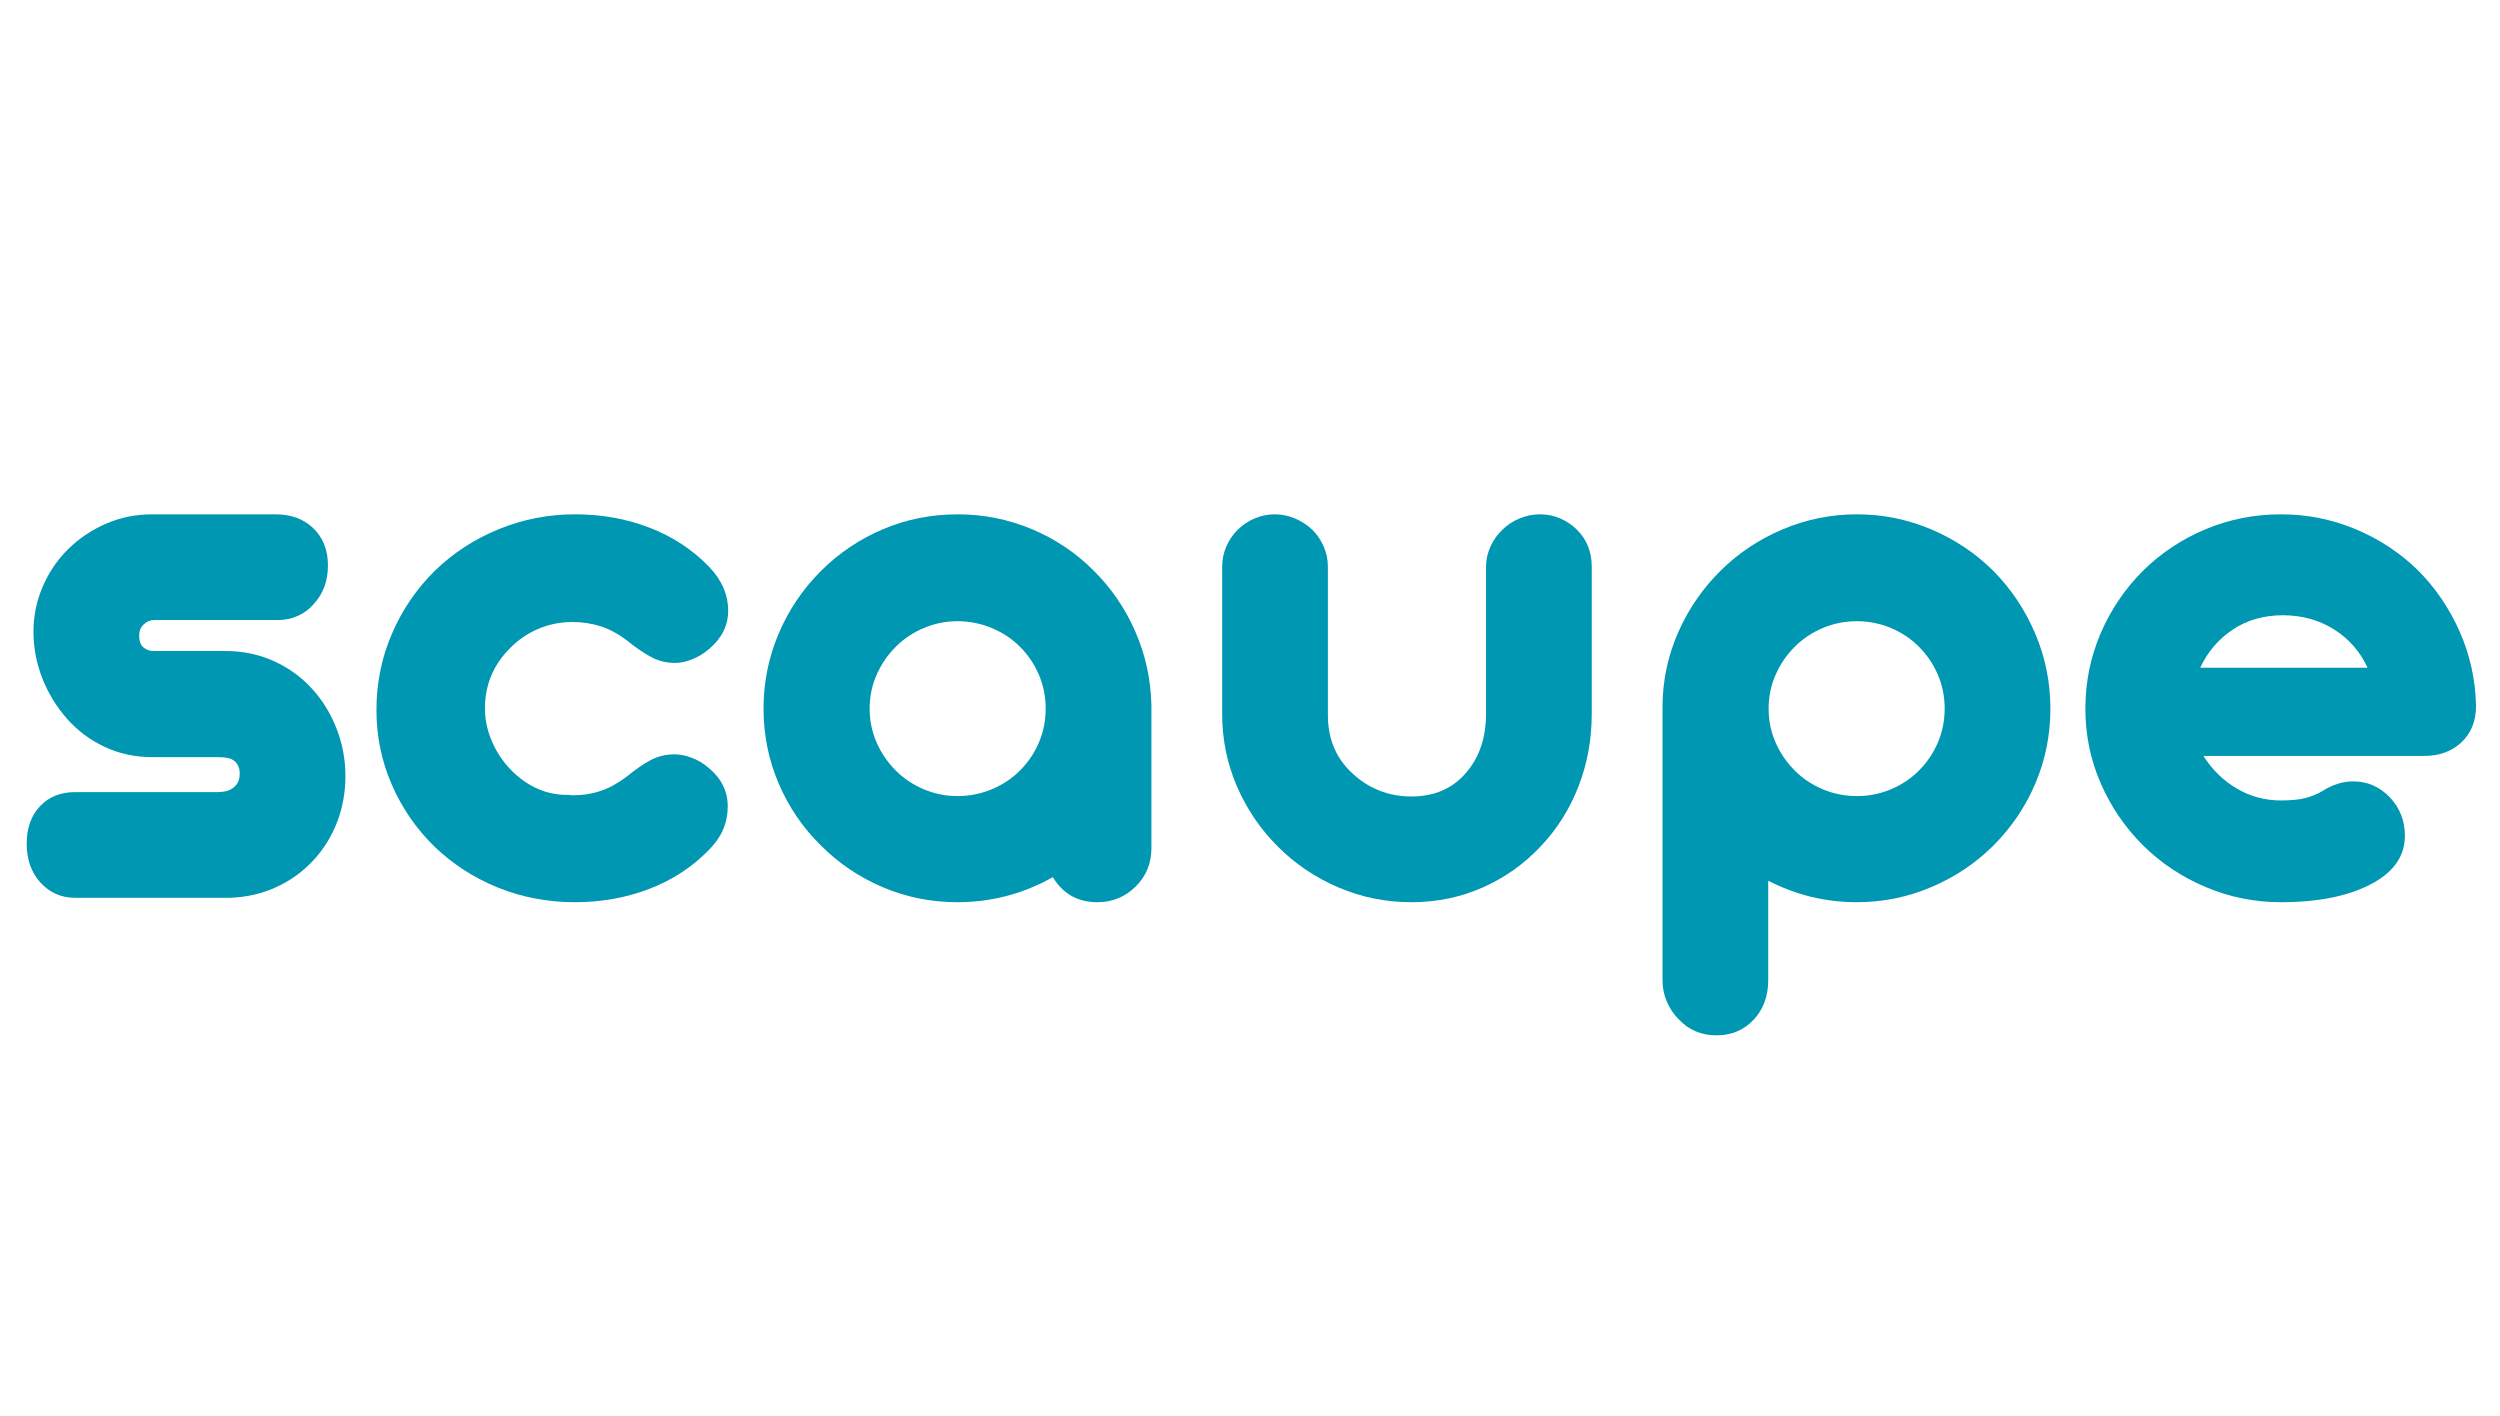
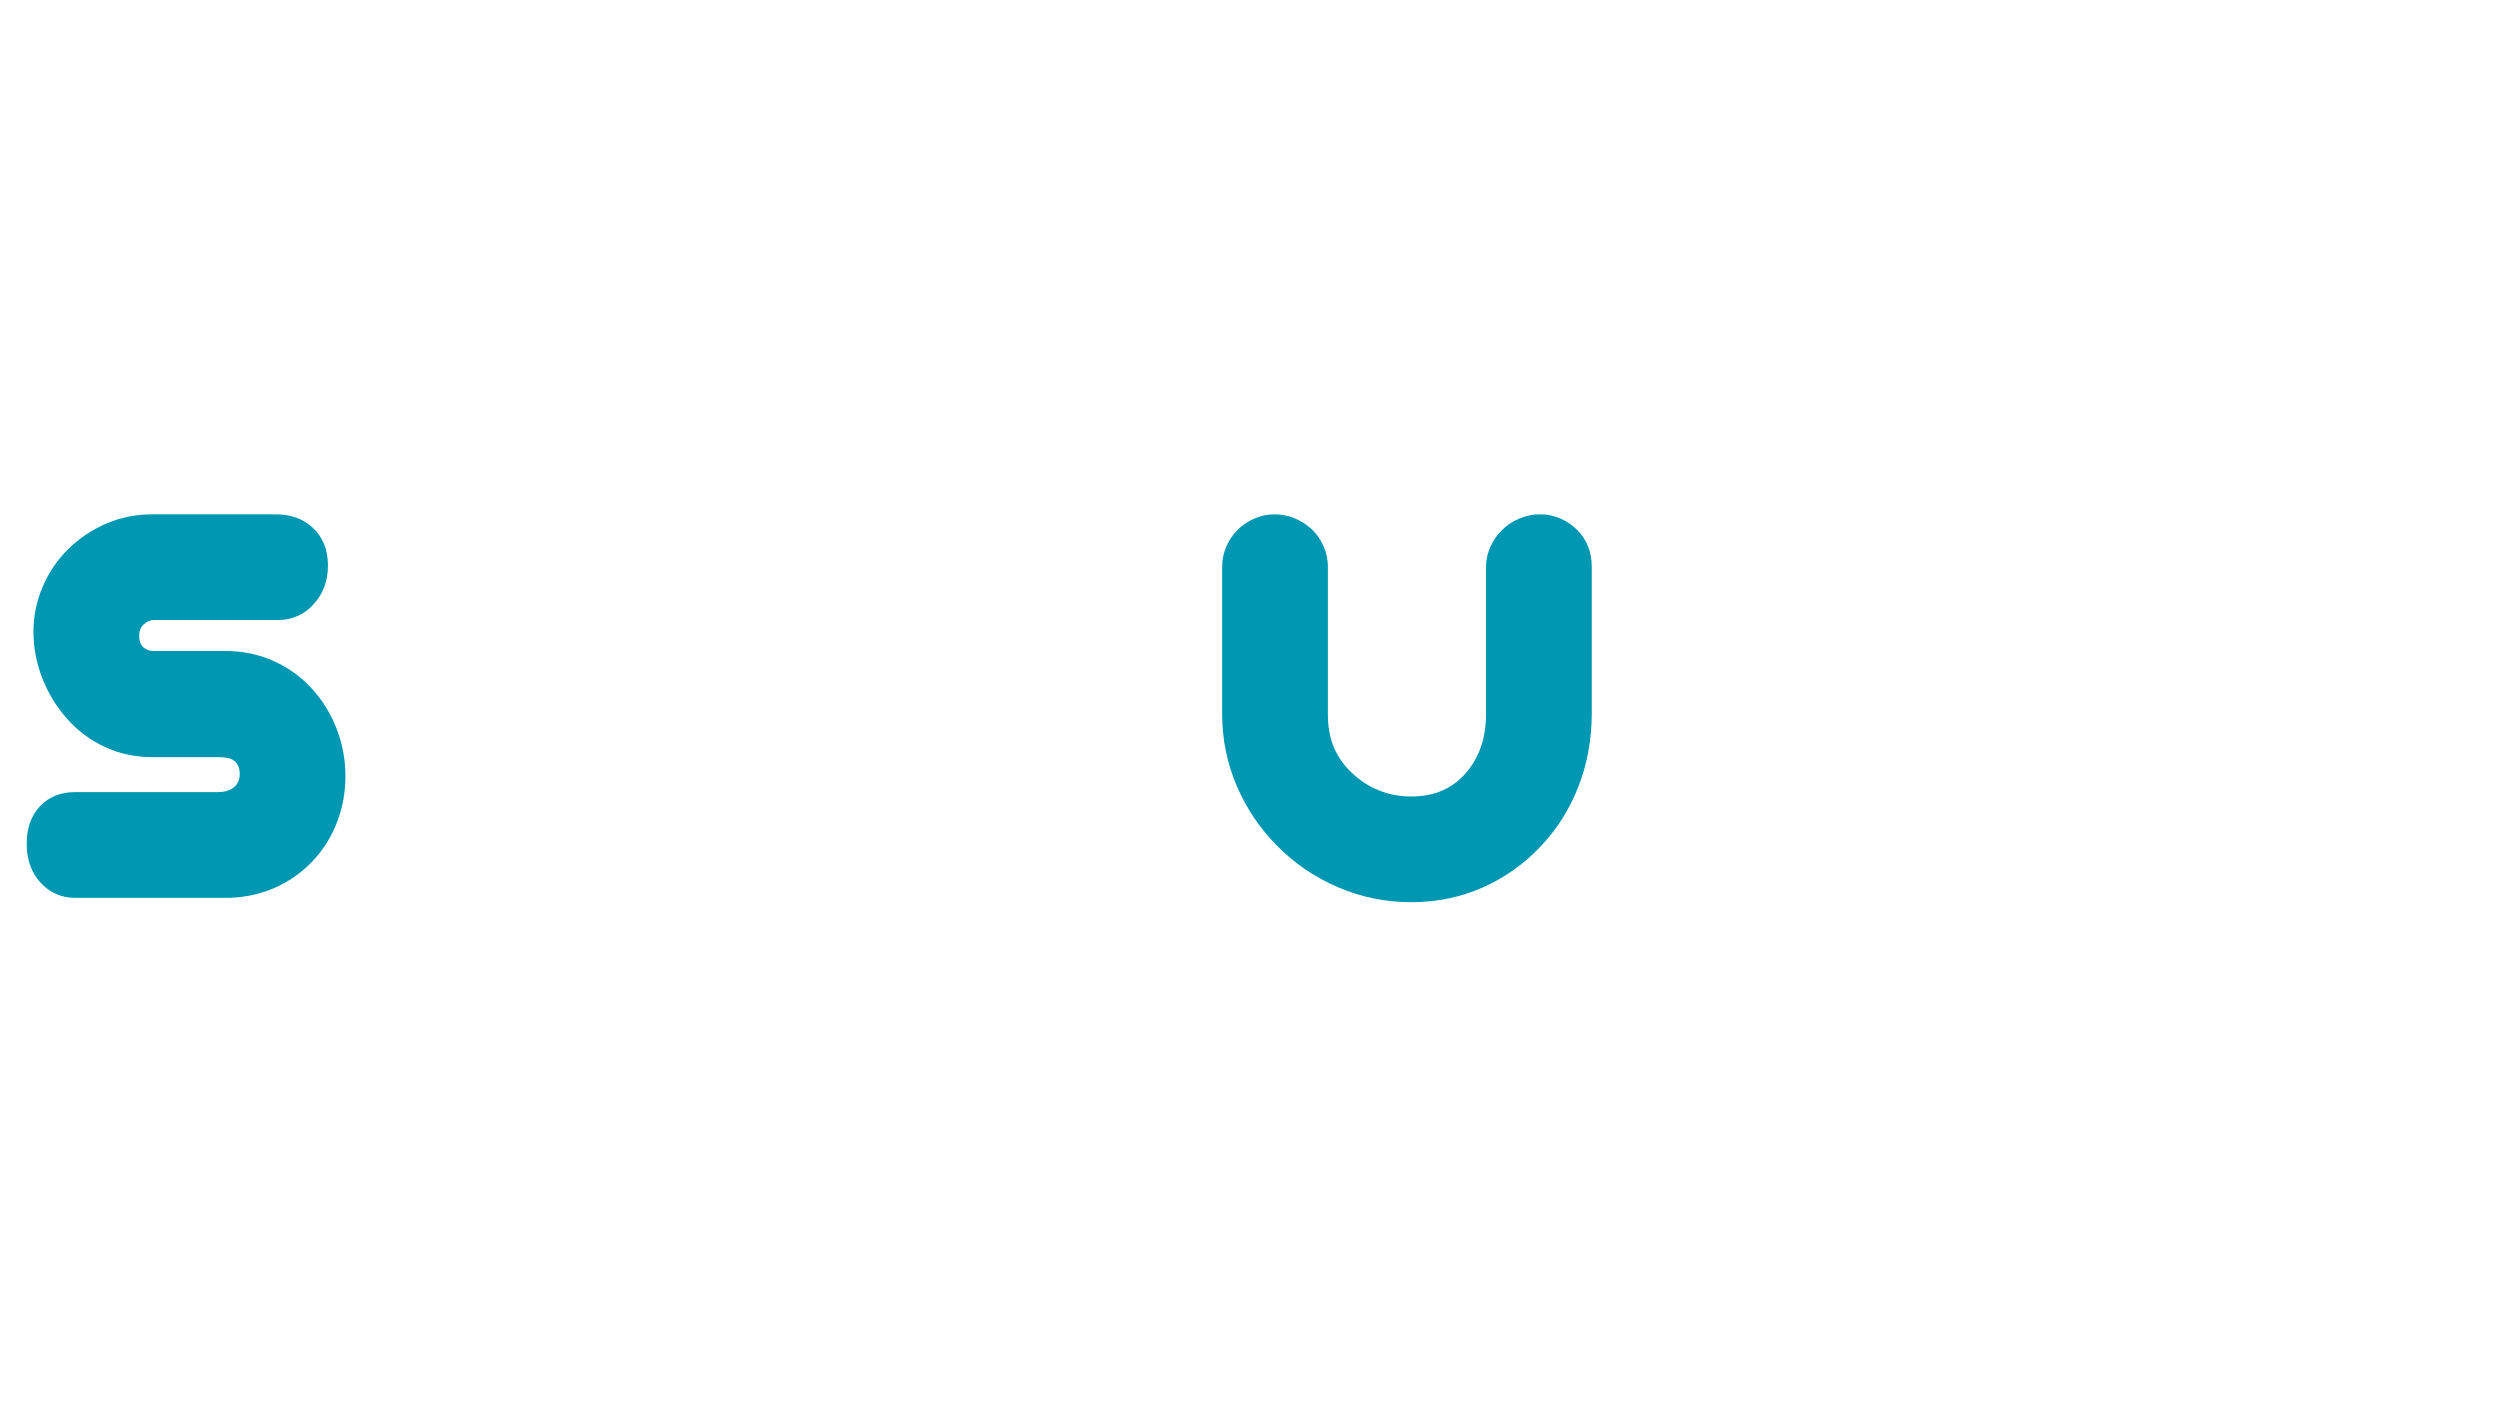
<svg xmlns="http://www.w3.org/2000/svg" width="2048" zoomAndPan="magnify" viewBox="0 0 1536 870" height="1160" preserveAspectRatio="xMidYMid meet" version="1.0">
  <defs>
    <g />
  </defs>
  <g fill="#0097b2" fill-opacity="1">
    <g transform="translate(3.95, 551.625)">
      <g>
        <path d="M 136.984 0 L 42.25 0 C 33.781 0 26.695 -3.094 21 -9.281 C 15.301 -15.469 12.453 -23.441 12.453 -33.203 C 12.453 -42.805 15.176 -50.5 20.625 -56.281 C 26.082 -62.062 33.289 -64.953 42.25 -64.953 L 129.656 -64.953 C 133.562 -64.953 136.57 -65.688 138.688 -67.156 C 141.781 -69.102 143.328 -72.113 143.328 -76.188 C 143.328 -80.414 141.781 -83.344 138.688 -84.969 C 137.062 -85.945 133.973 -86.438 129.422 -86.438 L 89.609 -86.438 C 79.191 -86.438 69.504 -88.508 60.547 -92.656 C 51.598 -96.812 43.867 -102.551 37.359 -109.875 C 30.848 -117.207 25.758 -125.508 22.094 -134.781 C 18.438 -144.062 16.609 -153.664 16.609 -163.594 C 16.609 -173.195 18.52 -182.438 22.344 -191.312 C 26.164 -200.188 31.414 -207.879 38.094 -214.391 C 44.926 -221.066 52.738 -226.273 61.531 -230.016 C 70.32 -233.754 79.68 -235.625 89.609 -235.625 L 165.312 -235.625 C 174.594 -235.625 182.16 -232.941 188.016 -227.578 C 194.367 -221.711 197.547 -213.898 197.547 -204.141 C 197.547 -194.691 194.613 -186.797 188.75 -180.453 C 186.145 -177.359 182.926 -174.957 179.094 -173.25 C 175.27 -171.539 171.328 -170.688 167.266 -170.688 L 90.828 -170.688 C 88.391 -170.688 86.234 -169.789 84.359 -168 C 82.492 -166.207 81.562 -163.926 81.562 -161.156 C 81.562 -157.738 82.453 -155.297 84.234 -153.828 C 86.023 -152.367 88.062 -151.641 90.344 -151.641 L 134.781 -151.641 C 145.207 -151.641 154.977 -149.602 164.094 -145.531 C 173.207 -141.457 181.102 -135.758 187.781 -128.438 C 194.289 -121.27 199.332 -113.047 202.906 -103.766 C 206.488 -94.492 208.281 -84.812 208.281 -74.719 C 208.281 -64.789 206.57 -55.391 203.156 -46.516 C 199.738 -37.641 194.852 -29.785 188.5 -22.953 C 181.988 -15.953 174.336 -10.457 165.547 -6.469 C 156.766 -2.477 147.242 -0.32 136.984 0 Z M 136.984 0 " />
      </g>
    </g>
    <g transform="translate(220.536, 551.625)">
      <g>
-         <path d="M 132.828 2.688 C 116.066 2.688 100.316 -0.281 85.578 -6.219 C 70.848 -12.164 57.867 -20.508 46.641 -31.25 C 35.41 -42.156 26.617 -54.852 20.266 -69.344 C 13.922 -83.832 10.75 -99.219 10.75 -115.5 C 10.75 -131.938 13.922 -147.52 20.266 -162.25 C 26.617 -176.988 35.41 -189.891 46.641 -200.953 C 57.867 -211.859 70.93 -220.363 85.828 -226.469 C 100.723 -232.57 116.391 -235.625 132.828 -235.625 C 149.109 -235.625 164.328 -232.895 178.484 -227.438 C 192.648 -221.988 204.863 -213.977 215.125 -203.406 C 222.938 -195.258 226.844 -186.223 226.844 -176.297 C 226.844 -167.348 222.938 -159.535 215.125 -152.859 C 211.863 -150.086 208.359 -147.969 204.609 -146.5 C 200.867 -145.039 197.453 -144.312 194.359 -144.312 C 189.148 -144.312 184.348 -145.445 179.953 -147.719 C 175.555 -150 170.516 -153.422 164.828 -157.984 C 159.285 -162.211 153.785 -165.18 148.328 -166.891 C 142.879 -168.598 137.145 -169.453 131.125 -169.453 C 123.633 -169.453 116.594 -168.023 110 -165.172 C 103.406 -162.328 97.664 -158.383 92.781 -153.344 C 82.531 -143.094 77.406 -130.723 77.406 -116.234 C 77.406 -110.047 78.625 -103.859 81.062 -97.672 C 83.508 -91.484 86.93 -85.867 91.328 -80.828 C 96.047 -75.453 101.414 -71.219 107.438 -68.125 C 113.457 -65.031 119.891 -63.406 126.734 -63.25 L 129.172 -63.25 C 129.492 -63.082 130.227 -63 131.375 -63 C 137.551 -63 143.285 -63.895 148.578 -65.688 C 153.867 -67.477 159.285 -70.488 164.828 -74.719 C 170.191 -79.113 175.07 -82.453 179.469 -84.734 C 183.863 -87.016 188.664 -88.156 193.875 -88.156 C 197.133 -88.156 200.633 -87.461 204.375 -86.078 C 208.125 -84.691 211.625 -82.613 214.875 -79.844 C 222.688 -73.332 226.594 -65.438 226.594 -56.156 C 226.594 -46.062 222.77 -37.191 215.125 -29.547 C 204.863 -18.961 192.609 -10.941 178.359 -5.484 C 164.117 -0.035 148.941 2.688 132.828 2.688 Z M 132.828 2.688 " />
-       </g>
+         </g>
    </g>
    <g transform="translate(458.366, 551.625)">
      <g>
-         <path d="M 129.906 2.688 C 113.789 2.688 98.531 -0.363 84.125 -6.469 C 69.719 -12.57 56.977 -21.16 45.906 -32.234 C 34.832 -43.141 26.203 -55.836 20.016 -70.328 C 13.836 -84.816 10.75 -100.117 10.75 -116.234 C 10.75 -132.348 13.836 -147.688 20.016 -162.25 C 26.203 -176.82 34.832 -189.645 45.906 -200.719 C 56.977 -211.781 69.719 -220.363 84.125 -226.469 C 98.531 -232.57 113.789 -235.625 129.906 -235.625 C 145.852 -235.625 161.031 -232.613 175.438 -226.594 C 189.844 -220.57 202.5 -212.109 213.406 -201.203 C 224.312 -190.461 232.898 -177.926 239.172 -163.594 C 245.441 -149.27 248.738 -134.133 249.062 -118.188 L 249.062 -30.516 C 249.062 -21.242 245.891 -13.43 239.547 -7.078 C 233.023 -0.566 225.129 2.688 215.859 2.688 C 203.805 2.688 194.688 -2.441 188.5 -12.703 C 170.27 -2.441 150.738 2.688 129.906 2.688 Z M 129.906 -62.516 C 137.227 -62.516 144.223 -63.895 150.891 -66.656 C 157.566 -69.426 163.348 -73.254 168.234 -78.141 C 173.285 -83.18 177.191 -88.957 179.953 -95.469 C 182.723 -101.977 184.109 -108.898 184.109 -116.234 C 184.109 -123.555 182.723 -130.473 179.953 -136.984 C 177.191 -143.492 173.285 -149.273 168.234 -154.328 C 163.348 -159.203 157.566 -163.023 150.891 -165.797 C 144.223 -168.566 137.227 -169.953 129.906 -169.953 C 122.738 -169.953 115.859 -168.566 109.266 -165.797 C 102.672 -163.023 96.938 -159.203 92.062 -154.328 C 87.008 -149.273 83.055 -143.492 80.203 -136.984 C 77.359 -130.473 75.938 -123.555 75.938 -116.234 C 75.938 -108.898 77.359 -101.977 80.203 -95.469 C 83.055 -88.957 87.008 -83.18 92.062 -78.141 C 96.938 -73.254 102.672 -69.426 109.266 -66.656 C 115.859 -63.895 122.738 -62.516 129.906 -62.516 Z M 129.906 -62.516 " />
-       </g>
+         </g>
    </g>
    <g transform="translate(729.16, 551.625)">
      <g>
        <path d="M 137.969 2.688 C 122.332 2.688 107.43 -0.32 93.266 -6.344 C 79.109 -12.375 66.66 -20.758 55.922 -31.5 C 45.172 -42.238 36.785 -54.609 30.766 -68.609 C 24.742 -82.609 21.734 -97.426 21.734 -113.062 L 21.734 -203.406 C 21.734 -207.801 22.586 -211.953 24.297 -215.859 C 26.004 -219.766 28.32 -223.18 31.25 -226.109 C 34.188 -229.035 37.645 -231.352 41.625 -233.062 C 45.613 -234.77 49.727 -235.625 53.969 -235.625 C 58.363 -235.625 62.551 -234.77 66.531 -233.062 C 70.52 -231.352 74.062 -229.035 77.156 -226.109 C 80.094 -223.18 82.414 -219.766 84.125 -215.859 C 85.832 -211.953 86.688 -207.801 86.688 -203.406 L 86.688 -112.328 C 86.688 -97.672 91.648 -85.785 101.578 -76.672 C 106.297 -72.109 111.75 -68.566 117.938 -66.047 C 124.125 -63.523 130.801 -62.266 137.969 -62.266 C 152.125 -62.266 163.352 -67.148 171.656 -76.922 C 179.789 -86.359 183.859 -98.406 183.859 -113.062 L 183.859 -203.406 C 183.859 -207.633 184.754 -211.742 186.547 -215.734 C 188.336 -219.723 190.781 -223.18 193.875 -226.109 C 196.801 -229.035 200.301 -231.352 204.375 -233.062 C 208.445 -234.77 212.68 -235.625 217.078 -235.625 C 221.473 -235.625 225.625 -234.77 229.531 -233.062 C 233.438 -231.352 236.852 -229.035 239.781 -226.109 C 245.801 -220.086 248.812 -212.52 248.812 -203.406 L 248.812 -113.062 C 248.812 -97.27 246.082 -82.375 240.625 -68.375 C 235.176 -54.375 227.406 -42.082 217.312 -31.5 C 207.227 -20.758 195.391 -12.375 181.797 -6.344 C 168.203 -0.32 153.594 2.688 137.969 2.688 Z M 137.969 2.688 " />
      </g>
    </g>
    <g transform="translate(999.71, 551.625)">
      <g>
-         <path d="M 54.938 84.484 C 45.656 84.484 37.926 81.227 31.75 74.719 C 28.656 71.625 26.211 68 24.422 63.844 C 22.629 59.695 21.734 55.266 21.734 50.547 L 21.734 -118.188 C 21.891 -133.977 25.141 -149.035 31.484 -163.359 C 37.836 -177.68 46.551 -190.297 57.625 -201.203 C 68.531 -211.941 81.227 -220.363 95.719 -226.469 C 110.207 -232.57 125.348 -235.625 141.141 -235.625 C 157.086 -235.625 172.344 -232.531 186.906 -226.344 C 201.477 -220.164 214.223 -211.625 225.141 -200.719 C 236.047 -189.645 244.586 -176.82 250.766 -162.25 C 256.953 -147.688 260.047 -132.348 260.047 -116.234 C 260.047 -100.117 256.992 -84.852 250.891 -70.438 C 244.785 -56.031 236.203 -43.297 225.141 -32.234 C 214.223 -21.328 201.477 -12.781 186.906 -6.594 C 172.344 -0.406 157.086 2.688 141.141 2.688 C 121.93 2.688 103.781 -1.707 86.688 -10.5 L 86.688 50.547 C 86.688 60.316 83.754 68.375 77.891 74.719 C 71.867 81.227 64.219 84.484 54.938 84.484 Z M 141.141 -62.516 C 148.461 -62.516 155.422 -63.895 162.016 -66.656 C 168.609 -69.426 174.348 -73.254 179.234 -78.141 C 184.273 -83.18 188.176 -88.957 190.938 -95.469 C 193.707 -101.977 195.094 -108.898 195.094 -116.234 C 195.094 -123.555 193.707 -130.473 190.938 -136.984 C 188.176 -143.492 184.273 -149.273 179.234 -154.328 C 174.348 -159.203 168.609 -163.023 162.016 -165.797 C 155.422 -168.566 148.461 -169.953 141.141 -169.953 C 133.805 -169.953 126.844 -168.566 120.25 -165.797 C 113.664 -163.023 107.93 -159.203 103.047 -154.328 C 97.992 -149.273 94.039 -143.492 91.188 -136.984 C 88.344 -130.473 86.922 -123.555 86.922 -116.234 C 86.922 -108.898 88.344 -101.977 91.188 -95.469 C 94.039 -88.957 97.992 -83.18 103.047 -78.141 C 107.93 -73.254 113.664 -69.426 120.25 -66.656 C 126.844 -63.895 133.805 -62.516 141.141 -62.516 Z M 141.141 -62.516 " />
-       </g>
+         </g>
    </g>
    <g transform="translate(1270.504, 551.625)">
      <g>
-         <path d="M 130.875 2.688 C 114.758 2.688 99.375 -0.406 84.719 -6.594 C 70.07 -12.781 57.219 -21.328 46.156 -32.234 C 35.082 -43.297 26.41 -56.031 20.141 -70.438 C 13.879 -84.852 10.75 -100.117 10.75 -116.234 C 10.75 -132.504 13.879 -147.926 20.141 -162.5 C 26.41 -177.07 35.082 -189.891 46.156 -200.953 C 57.219 -211.859 70.035 -220.363 84.609 -226.469 C 99.18 -232.57 114.602 -235.625 130.875 -235.625 C 146.832 -235.625 162.051 -232.613 176.531 -226.594 C 191.02 -220.57 203.801 -212.191 214.875 -201.453 C 225.781 -190.547 234.406 -177.891 240.75 -163.484 C 247.102 -149.078 250.441 -133.895 250.766 -117.938 C 250.766 -108.656 247.797 -101.207 241.859 -95.594 C 235.922 -89.977 228.227 -87.172 218.781 -87.172 L 83.266 -87.172 C 88.641 -78.703 95.477 -72.023 103.781 -67.141 C 112.082 -62.266 121.113 -59.828 130.875 -59.828 C 136.906 -59.828 141.875 -60.312 145.781 -61.281 C 149.688 -62.258 153.266 -63.727 156.516 -65.688 C 162.703 -69.594 168.973 -71.547 175.328 -71.547 C 184.109 -71.547 191.676 -68.207 198.031 -61.531 C 204.051 -55.02 207.062 -47.207 207.062 -38.094 C 207.062 -26.207 200.797 -16.68 188.266 -9.516 C 173.941 -1.379 154.812 2.688 130.875 2.688 Z M 81.312 -141.375 L 184.109 -141.375 C 179.555 -151.312 172.68 -159.164 163.484 -164.938 C 154.285 -170.719 143.82 -173.609 132.094 -173.609 C 120.375 -173.609 110.117 -170.676 101.328 -164.812 C 92.547 -158.957 85.875 -151.145 81.312 -141.375 Z M 81.312 -141.375 " />
-       </g>
+         </g>
    </g>
  </g>
</svg>